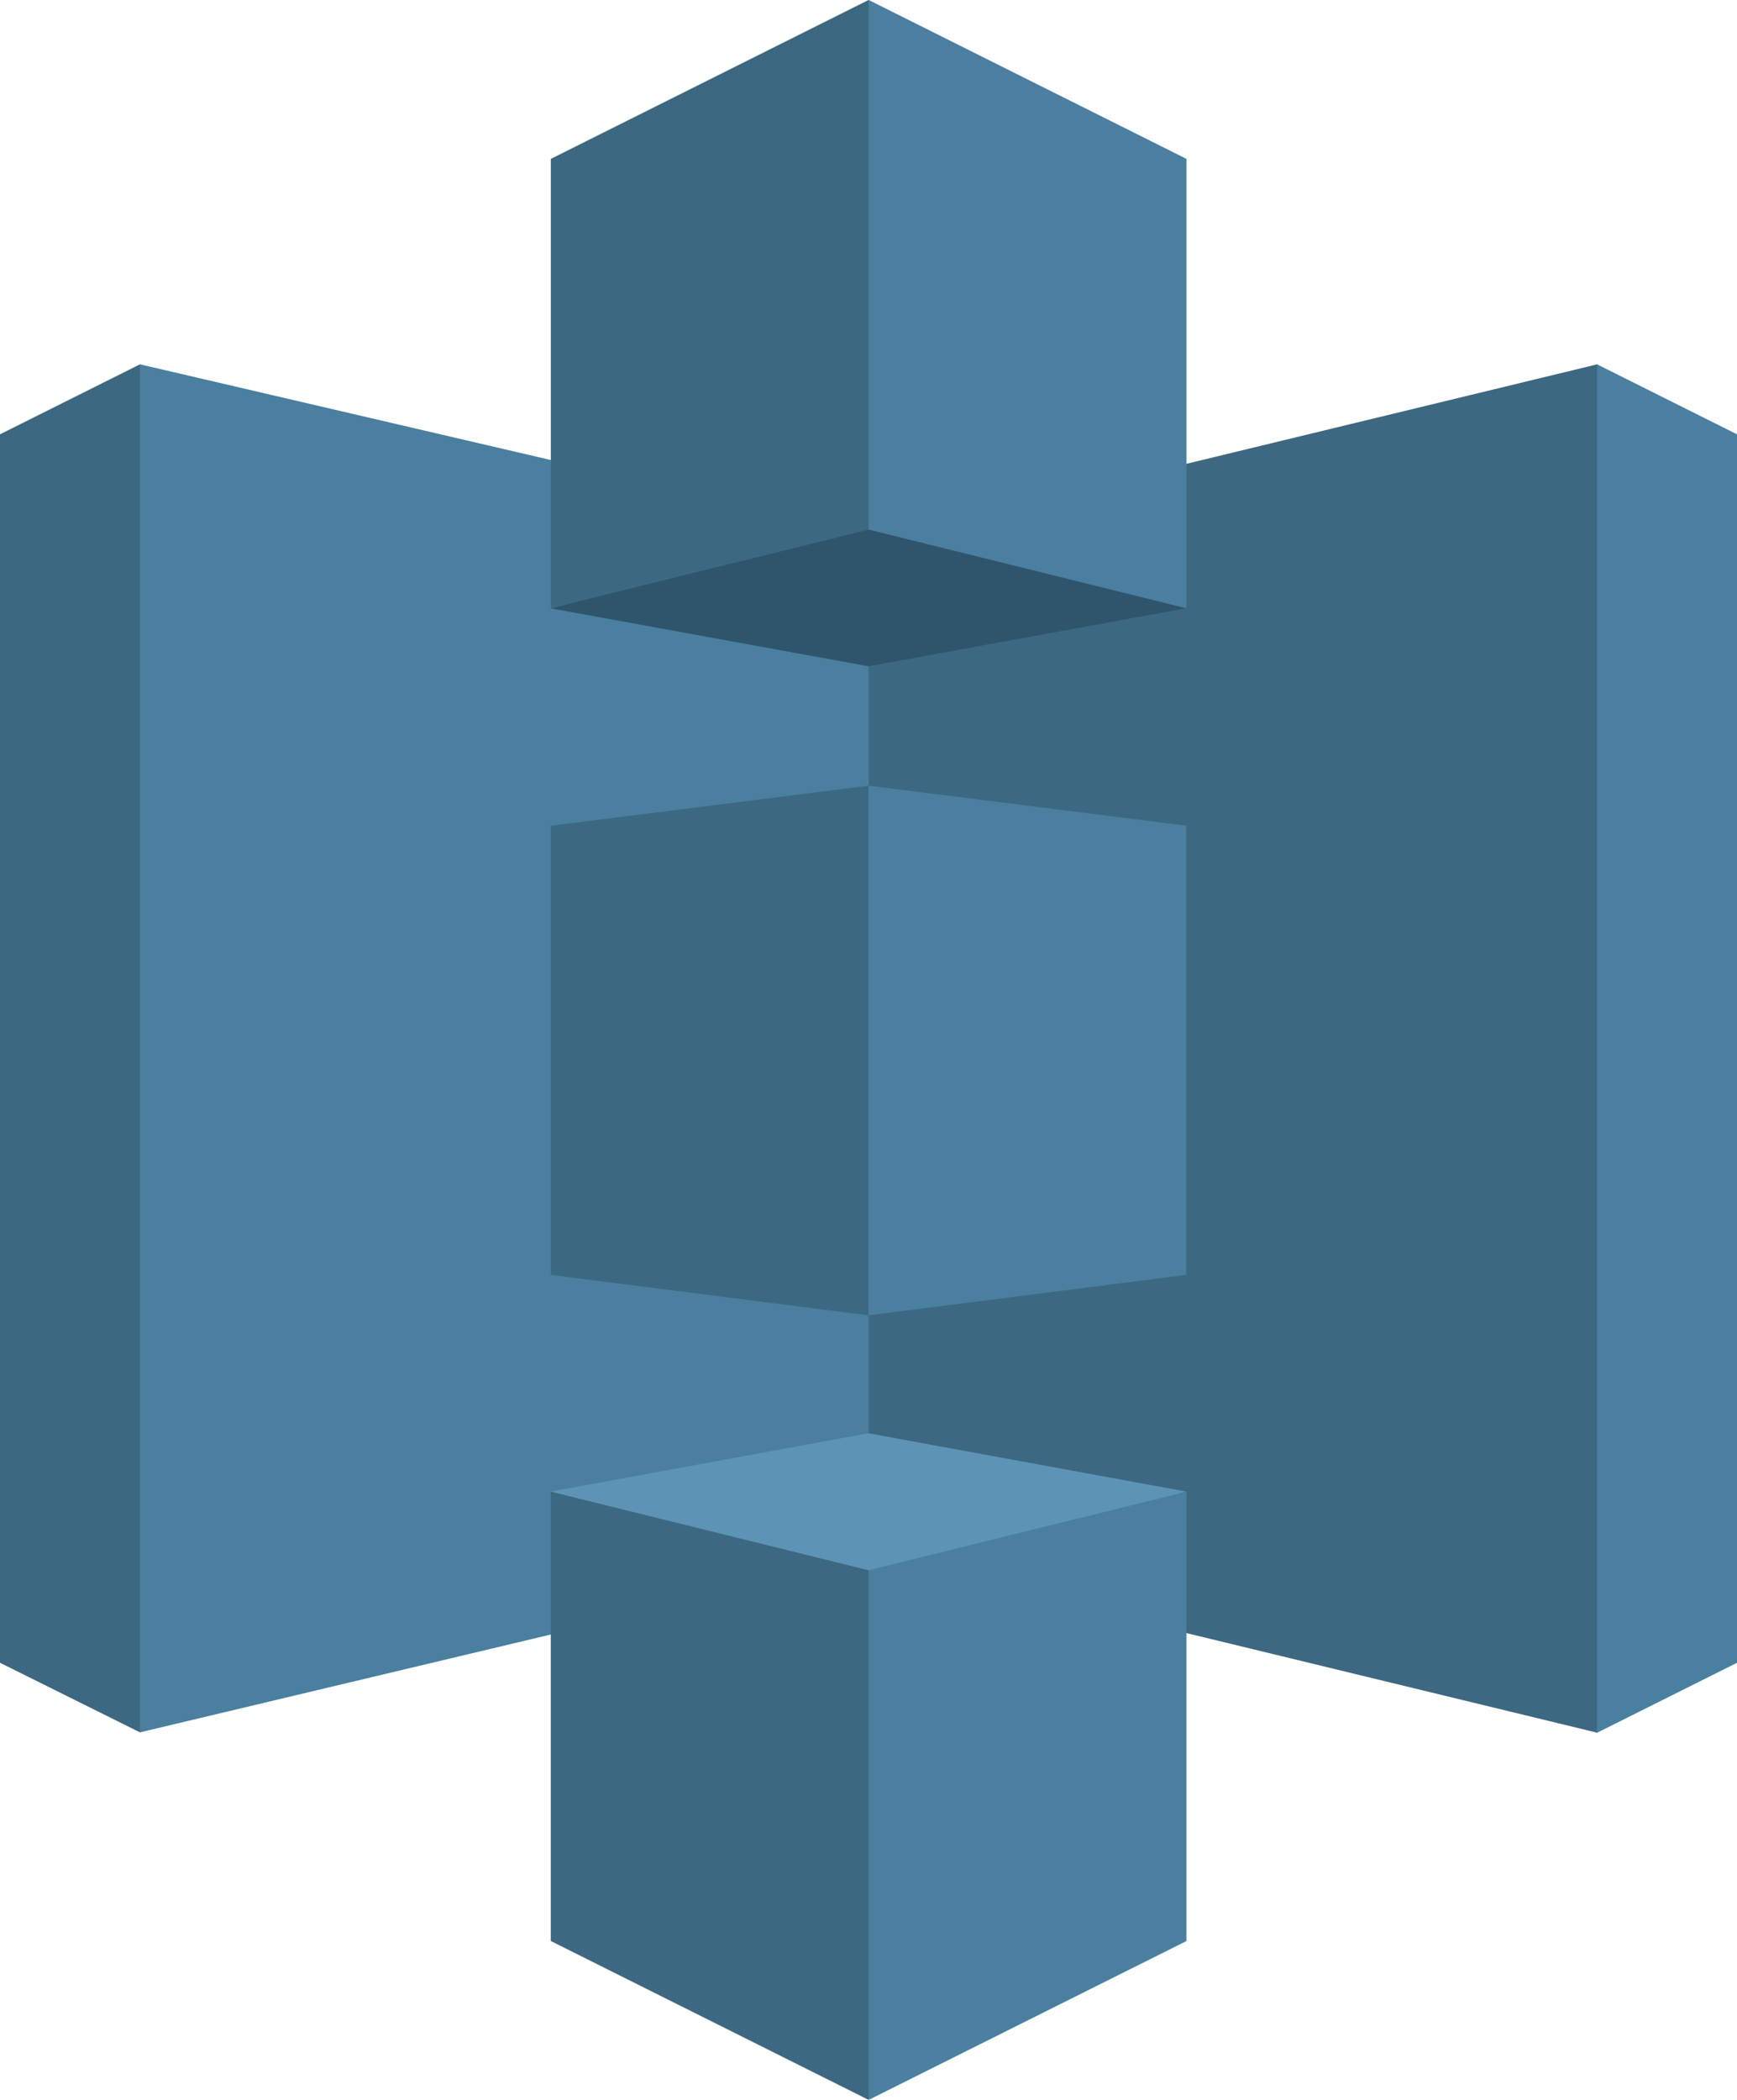
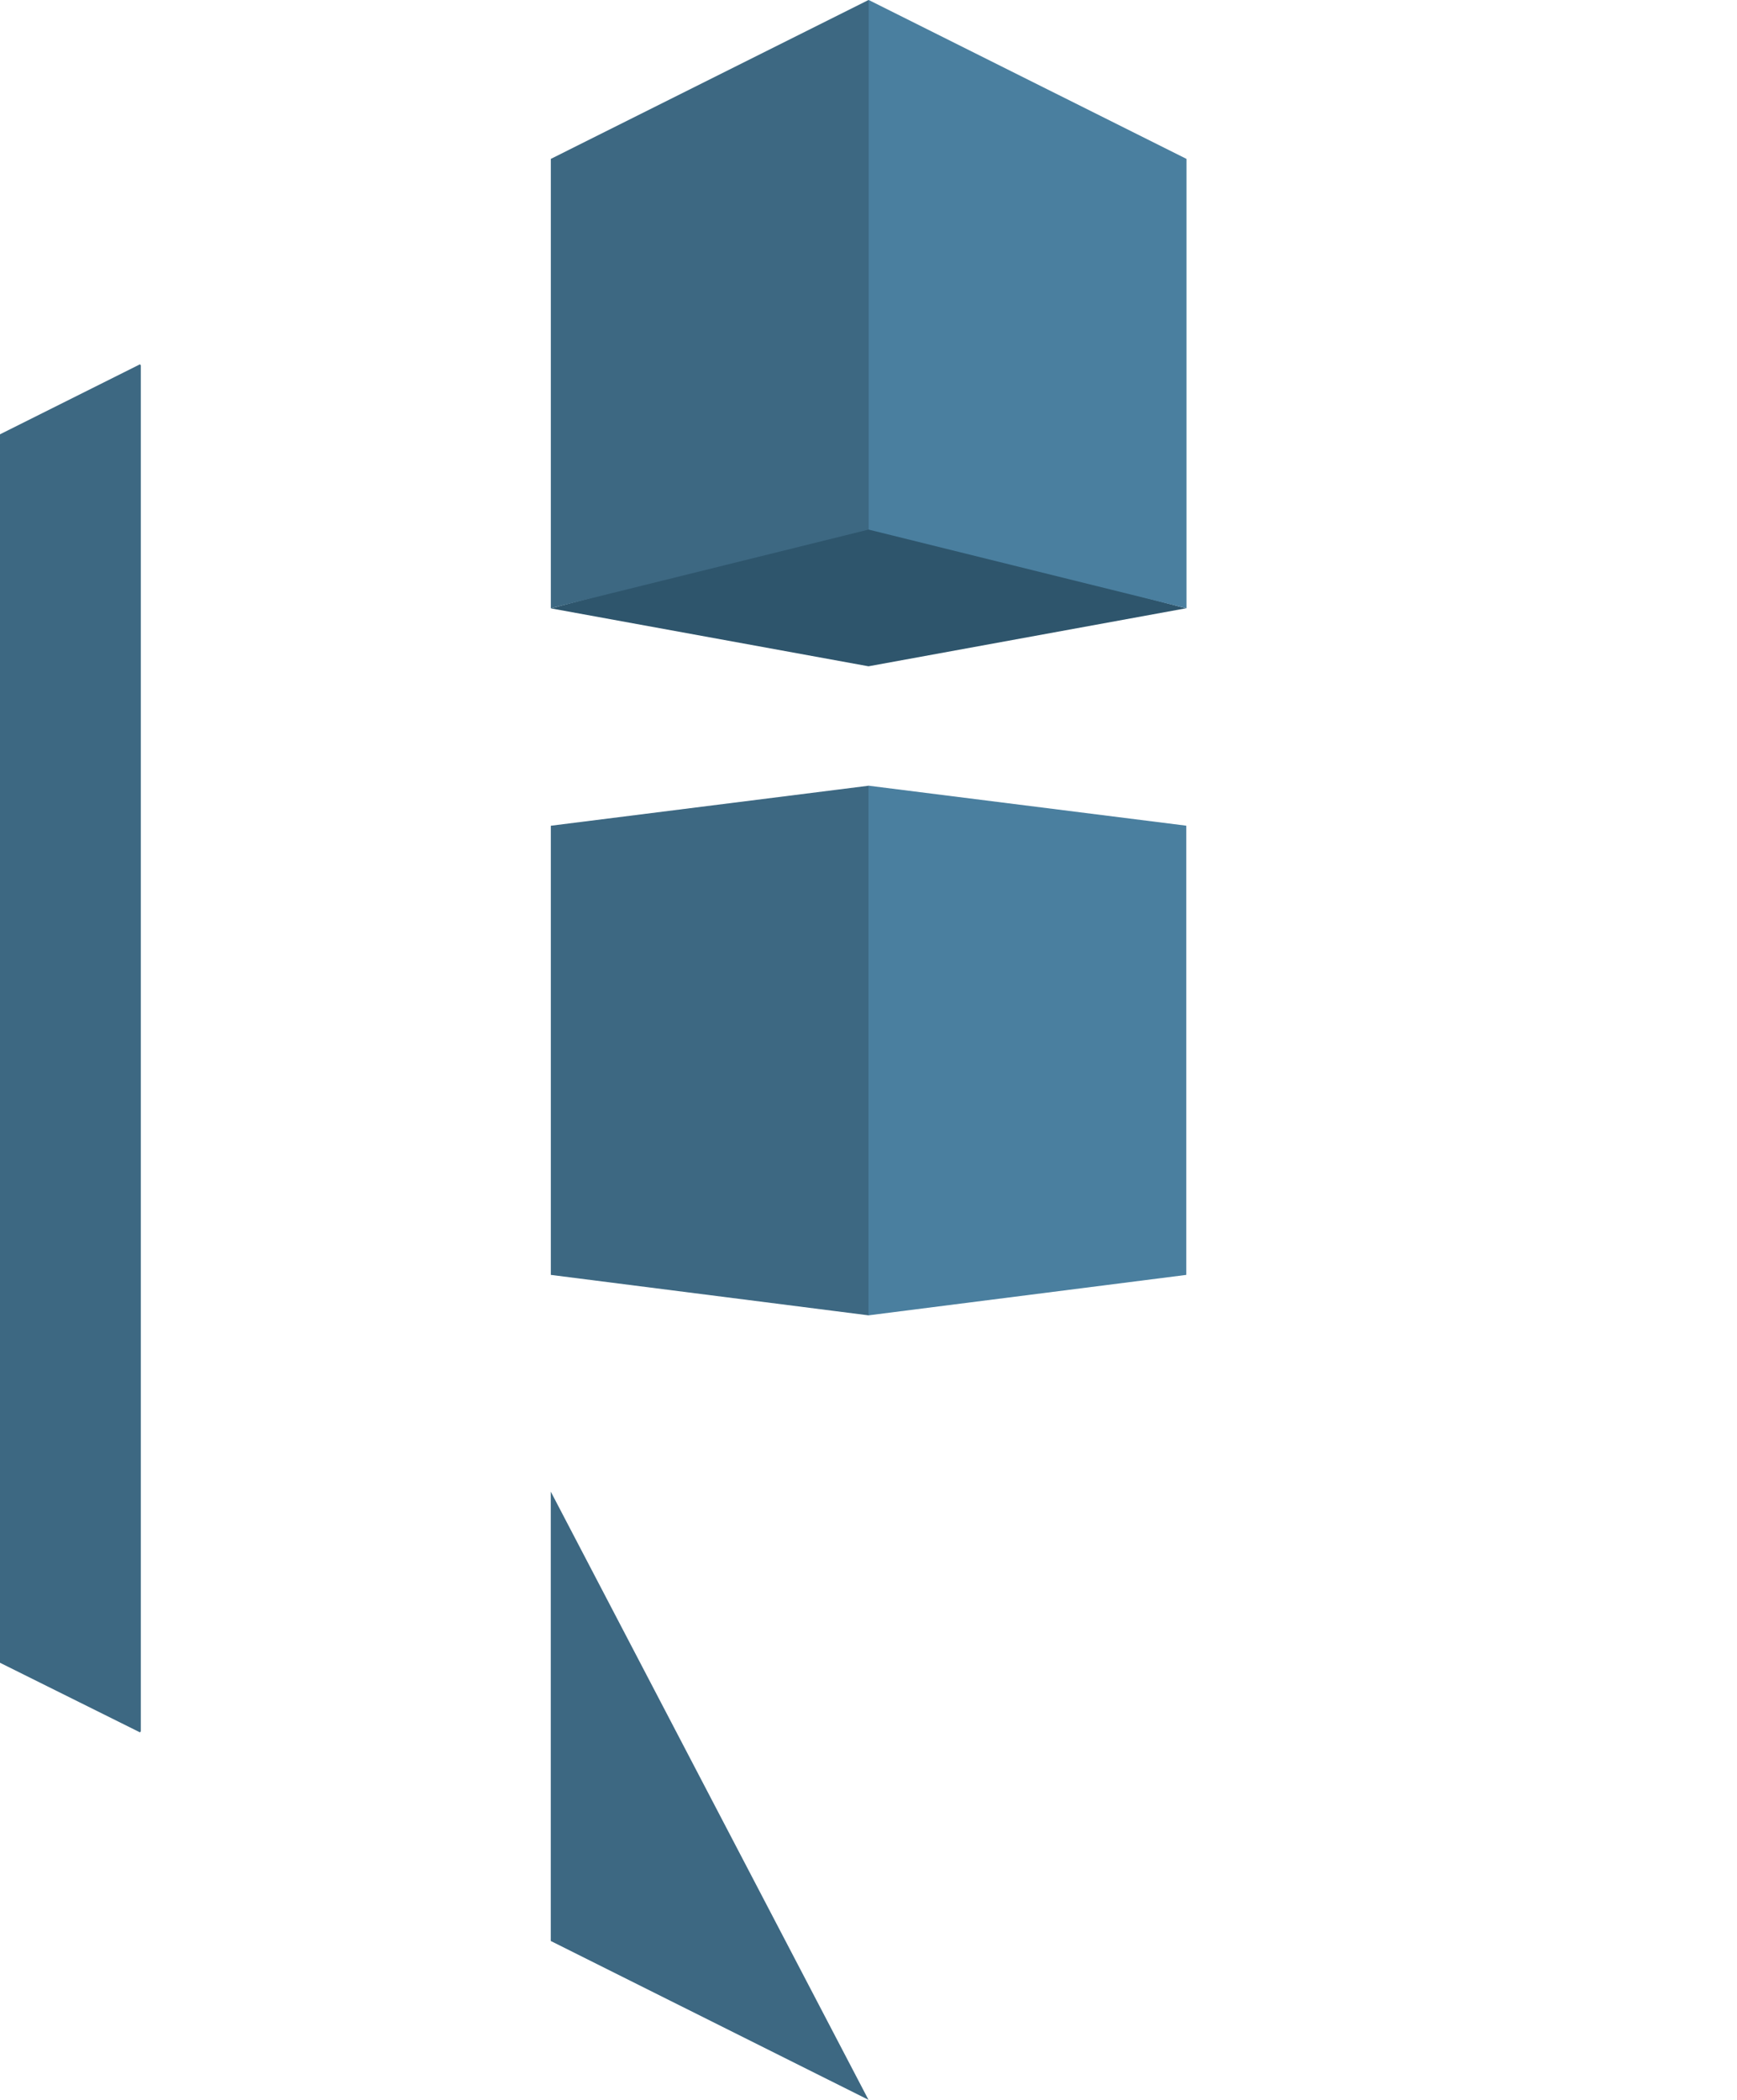
<svg xmlns="http://www.w3.org/2000/svg" width="34.748" height="42" viewBox="0 0 34.748 42">
  <g id="aws-tech-5" transform="translate(-1265 -3308)">
    <path id="Path_5640" data-name="Path 5640" d="M2.8,53.686,0,55.086V79.657l2.8,1.392.017-.02V53.705L2.8,53.686" transform="translate(1265 3261.601)" fill="#3d6882" />
-     <path id="Path_5641" data-name="Path 5641" d="M35.606,77.482,20.624,81.049V53.686l14.982,3.489V77.482" transform="translate(1247.175 3261.601)" fill="#4a7f9f" />
    <path id="Path_5642" data-name="Path 5642" d="M81.178,125.563l6.355.809.04-.092.036-10.42-.076-.081-6.355.8v8.988" transform="translate(1194.841 3207.937)" fill="#3d6882" />
-     <path id="Path_5643" data-name="Path 5643" d="M128,77.522l14.574,3.534.023-.037V53.71l-.023-.024L128,57.215V77.522" transform="translate(1154.378 3261.601)" fill="#3d6882" />
    <path id="Path_5644" data-name="Path 5644" d="M134.353,125.563l-6.357.809V115.778l6.357.8v8.988" transform="translate(1154.378 3207.937)" fill="#4a7f9f" />
    <path id="Path_5645" data-name="Path 5645" d="M93.889,79.039,87.533,80.2l-6.355-1.159,6.347-1.664,6.365,1.664" transform="translate(1194.841 3241.127)" fill="#2e556c" />
-     <path id="Path_5646" data-name="Path 5646" d="M93.889,212.376l-6.357-1.166-6.355,1.166,6.347,1.772,6.364-1.772" transform="translate(1194.841 3125.458)" fill="#5d94b6" />
    <path id="Path_5647" data-name="Path 5647" d="M81.178,12.166l6.355-1.573.051-.016V.042L87.533,0,81.178,3.178v8.988" transform="translate(1194.841 3308)" fill="#3d6882" />
    <path id="Path_5648" data-name="Path 5648" d="M134.353,12.166,128,10.593V0l6.357,3.178v8.988" transform="translate(1154.378 3308)" fill="#4a7f9f" />
-     <path id="Path_5649" data-name="Path 5649" d="M87.529,231.971l-6.356-3.177v-8.988l6.356,1.572.094.106-.025,10.3-.068.183" transform="translate(1194.845 3118.029)" fill="#3d6882" />
-     <path id="Path_5650" data-name="Path 5650" d="M128,88.4l6.356-3.177V76.234L128,77.806V88.4M142.57,53.686l2.8,1.4V79.657l-2.8,1.4V53.686" transform="translate(1154.378 3261.601)" fill="#4a7f9f" />
+     <path id="Path_5649" data-name="Path 5649" d="M87.529,231.971l-6.356-3.177v-8.988" transform="translate(1194.845 3118.029)" fill="#3d6882" />
  </g>
</svg>